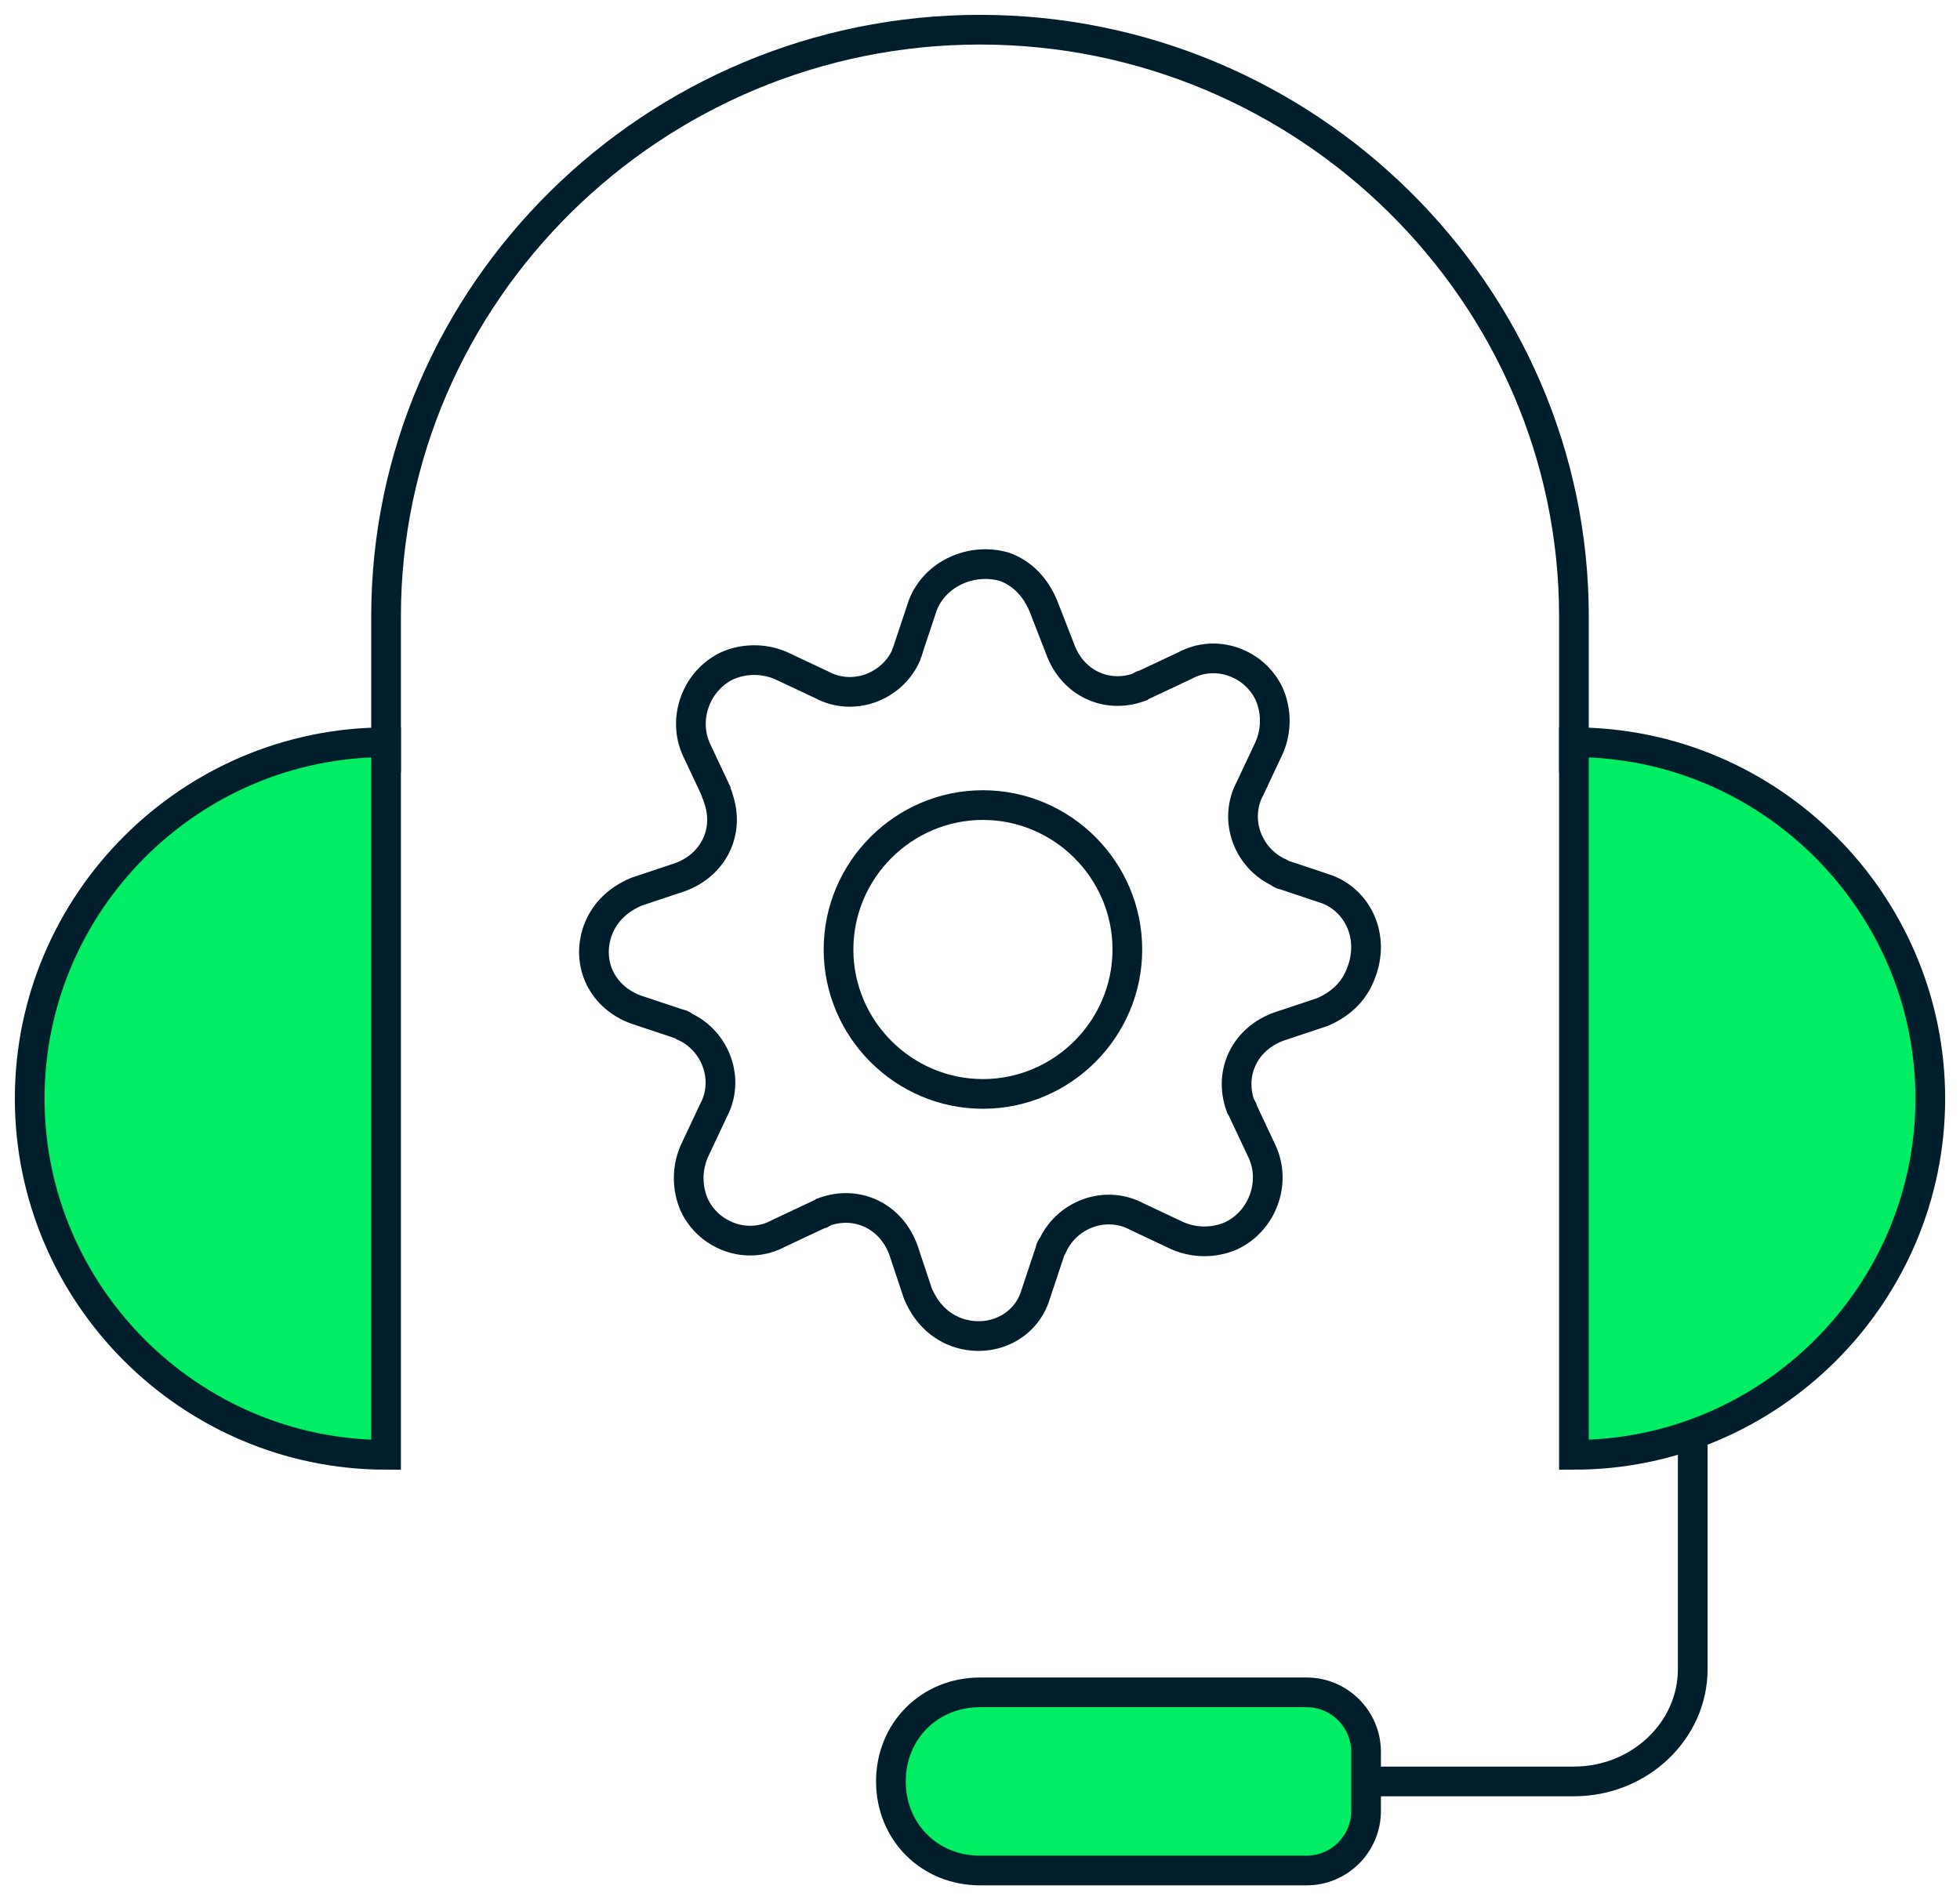
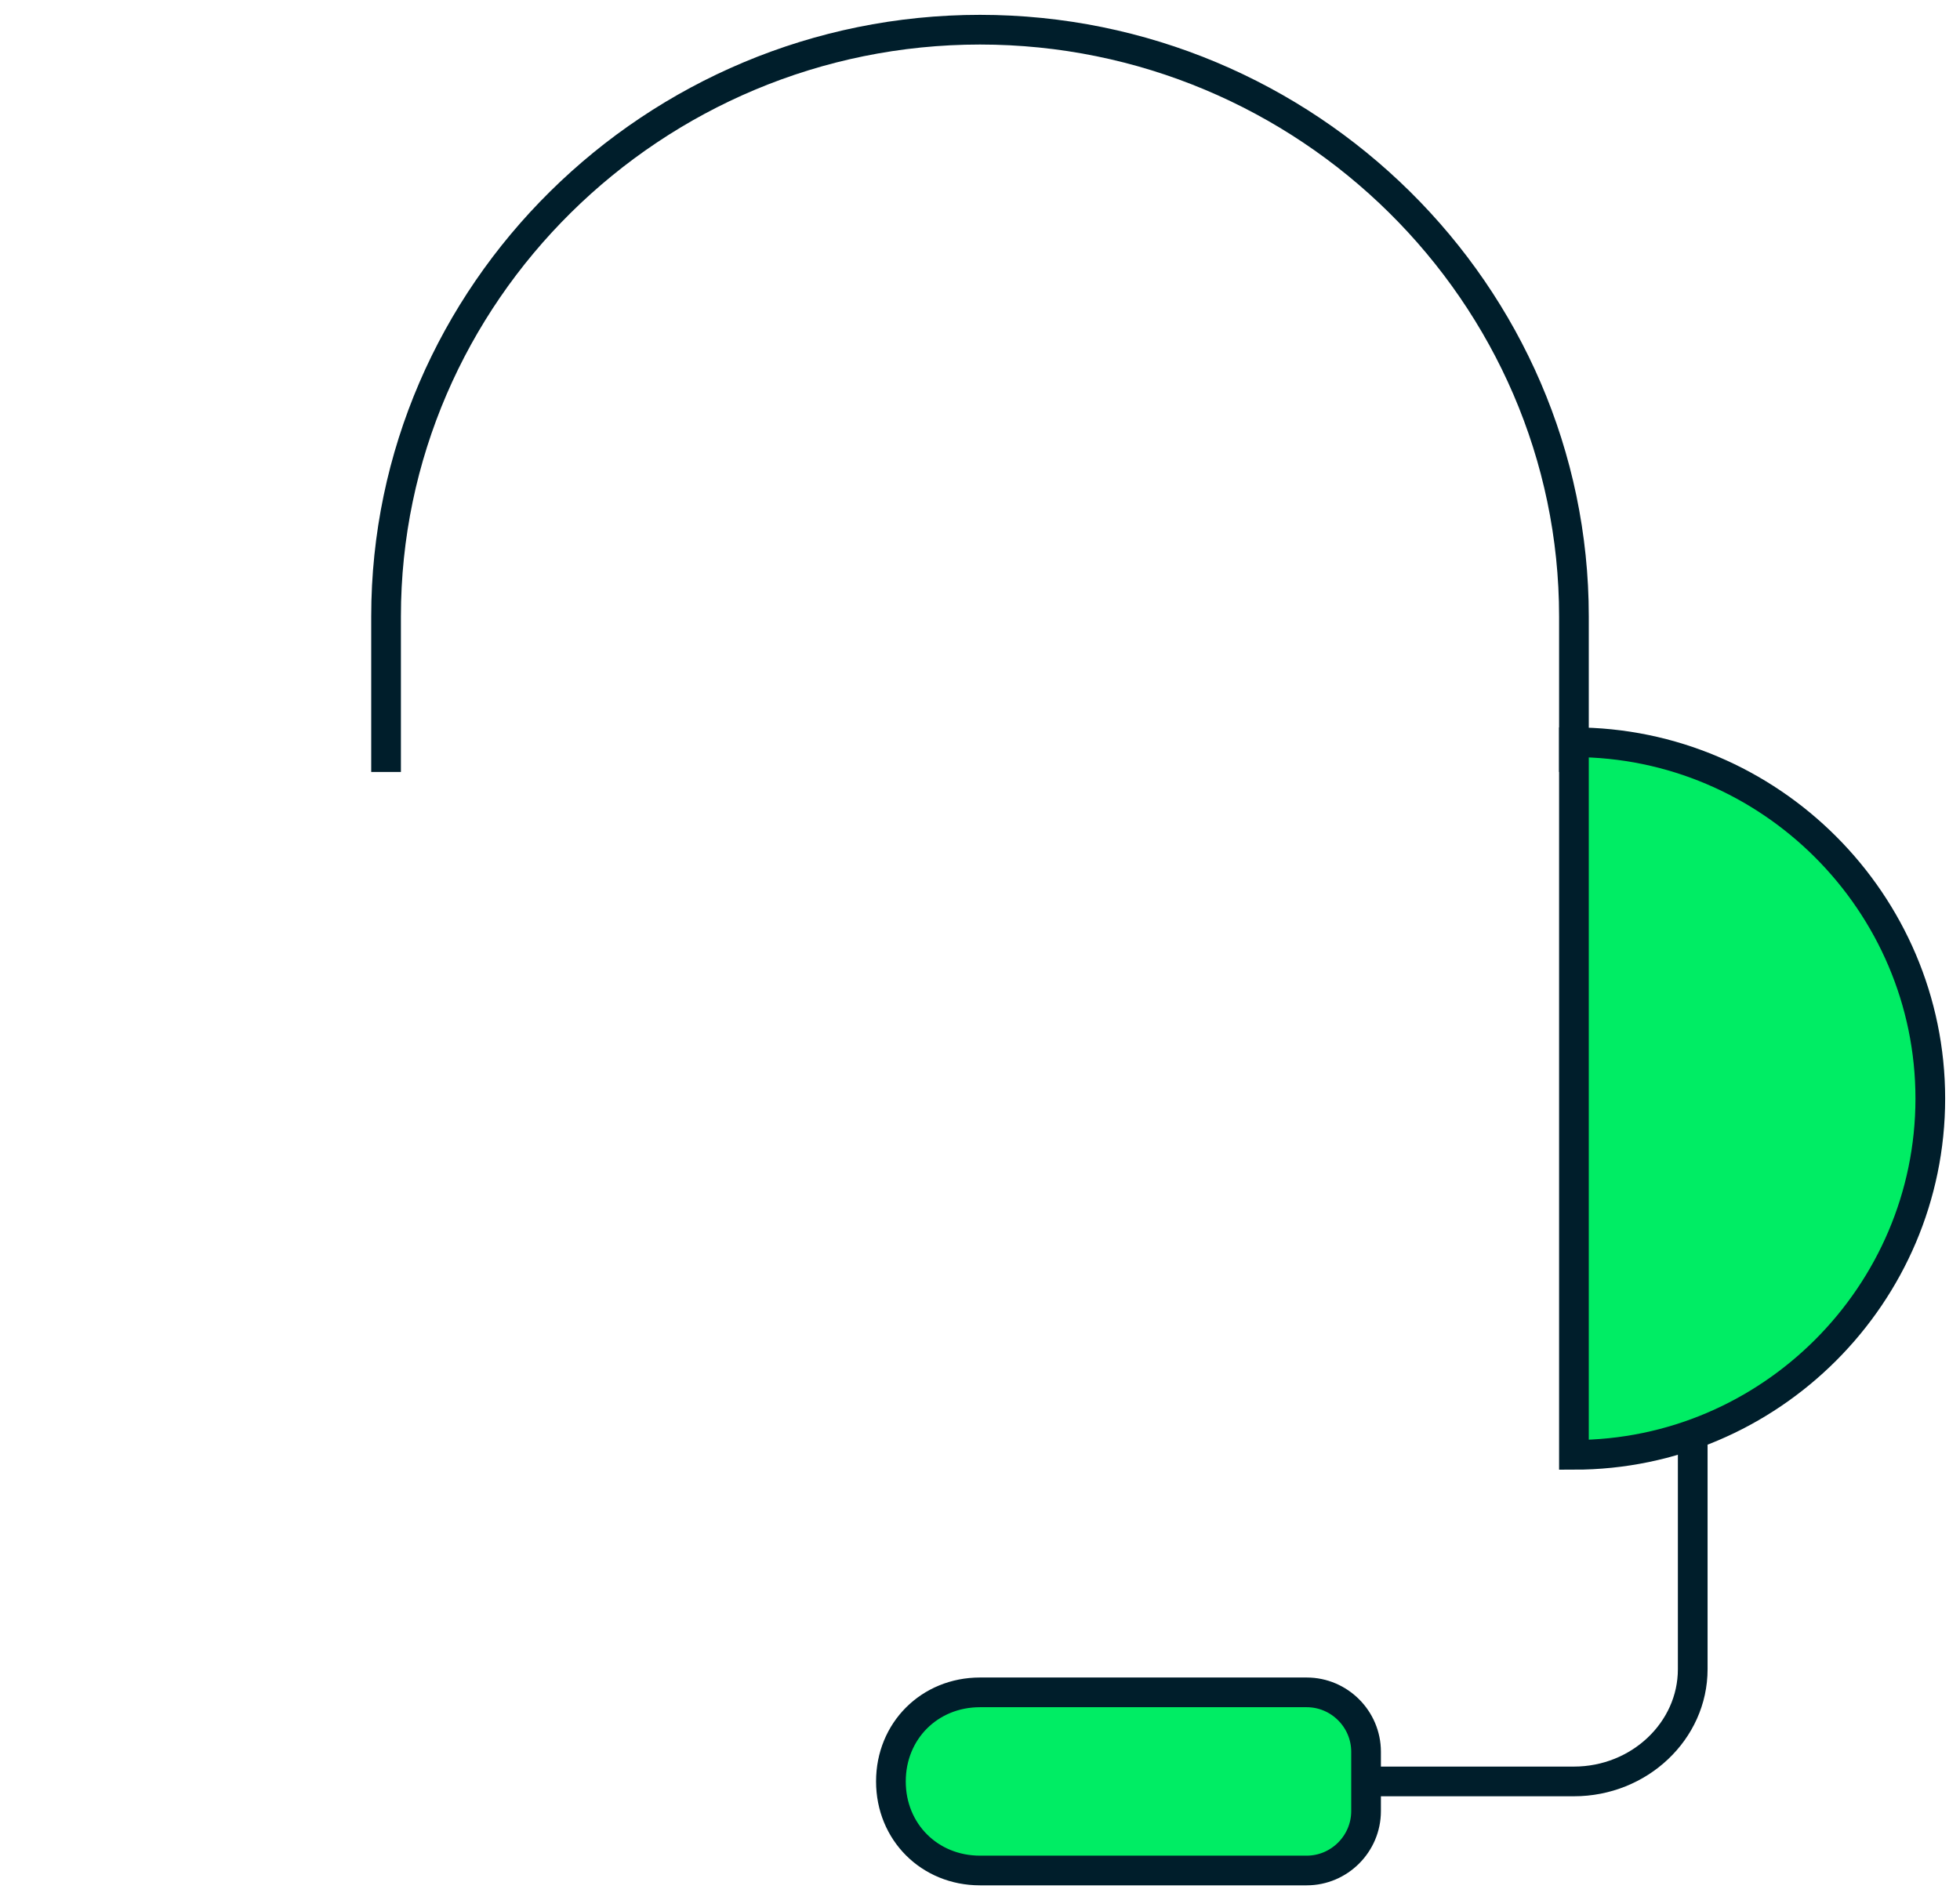
<svg xmlns="http://www.w3.org/2000/svg" width="66" height="64" viewBox="0 0 66 64" fill="none">
  <path d="M53 26V20.763C53 9.893 44 1 33 1C22 1 13 9.893 13 20.763V26" stroke="#001E2B" stroke-miterlimit="10" />
  <path d="M53 49C59.6 49 65 43.6 65 37C65 30.4 59.6 25 53 25V49Z" fill="#00ED64" stroke="#001E2B" stroke-miterlimit="10" />
-   <path d="M13 25C6.4 25 1 30.4 1 37C1 43.6 6.4 49 13 49V25Z" fill="#00ED64" stroke="#001E2B" stroke-miterlimit="10" />
  <path d="M57 48V56.221C57 58.299 55.2 60 53 60H45" stroke="#001E2B" stroke-miterlimit="10" />
  <path d="M44 63H33C31.3 63 30 61.7 30 60C30 58.3 31.3 57 33 57H44C45.1 57 46 57.9 46 59V61C46 62.1 45.1 63 44 63Z" fill="#00ED64" stroke="#001E2B" stroke-miterlimit="10" />
-   <path d="M44.689 29.954L43.23 29.467C43.149 29.467 43.068 29.386 43.068 29.386C42.014 28.9 41.528 27.603 42.096 26.549L42.744 25.171C42.987 24.603 42.987 23.955 42.744 23.387C42.258 22.334 40.961 21.847 39.907 22.415L38.529 23.063C38.448 23.063 38.367 23.144 38.367 23.144C37.233 23.55 36.098 22.982 35.693 21.847L35.125 20.388C34.882 19.821 34.477 19.334 33.828 19.091C32.694 18.767 31.478 19.334 31.073 20.388L30.586 21.847C30.586 21.928 30.505 22.009 30.505 22.09C30.019 23.144 28.722 23.631 27.668 23.063L26.291 22.415C25.723 22.172 25.075 22.172 24.507 22.415C23.454 22.901 22.967 24.198 23.454 25.252L24.102 26.63C24.102 26.711 24.183 26.792 24.183 26.873C24.588 28.008 24.021 29.143 22.886 29.548L21.427 30.035C20.86 30.278 20.374 30.683 20.131 31.332C19.725 32.467 20.293 33.602 21.427 34.007L22.886 34.493C22.967 34.493 23.048 34.574 23.048 34.574C24.102 35.061 24.588 36.358 24.021 37.411L23.373 38.79C23.13 39.357 23.13 40.006 23.373 40.573C23.859 41.627 25.156 42.113 26.209 41.546L27.587 40.897C27.668 40.897 27.749 40.816 27.749 40.816C28.884 40.411 30.019 40.978 30.424 42.113L30.91 43.572C31.154 44.14 31.559 44.626 32.207 44.869C33.342 45.275 34.558 44.707 34.882 43.572L35.368 42.113C35.368 42.032 35.449 41.951 35.449 41.951C35.936 40.897 37.233 40.411 38.286 40.978L39.664 41.627C40.231 41.87 40.88 41.87 41.447 41.627C42.501 41.141 42.987 39.843 42.501 38.79L41.852 37.411C41.852 37.331 41.771 37.249 41.771 37.249C41.366 36.114 41.934 34.98 43.068 34.574L44.527 34.088C45.094 33.845 45.581 33.439 45.824 32.791C46.31 31.575 45.743 30.359 44.689 29.954ZM33.099 36.844C30.424 36.844 28.236 34.655 28.236 31.98C28.236 29.305 30.424 27.116 33.099 27.116C35.773 27.116 37.962 29.305 37.962 31.98C37.962 34.655 35.773 36.844 33.099 36.844Z" stroke="#001E2B" stroke-miterlimit="10" />
</svg>